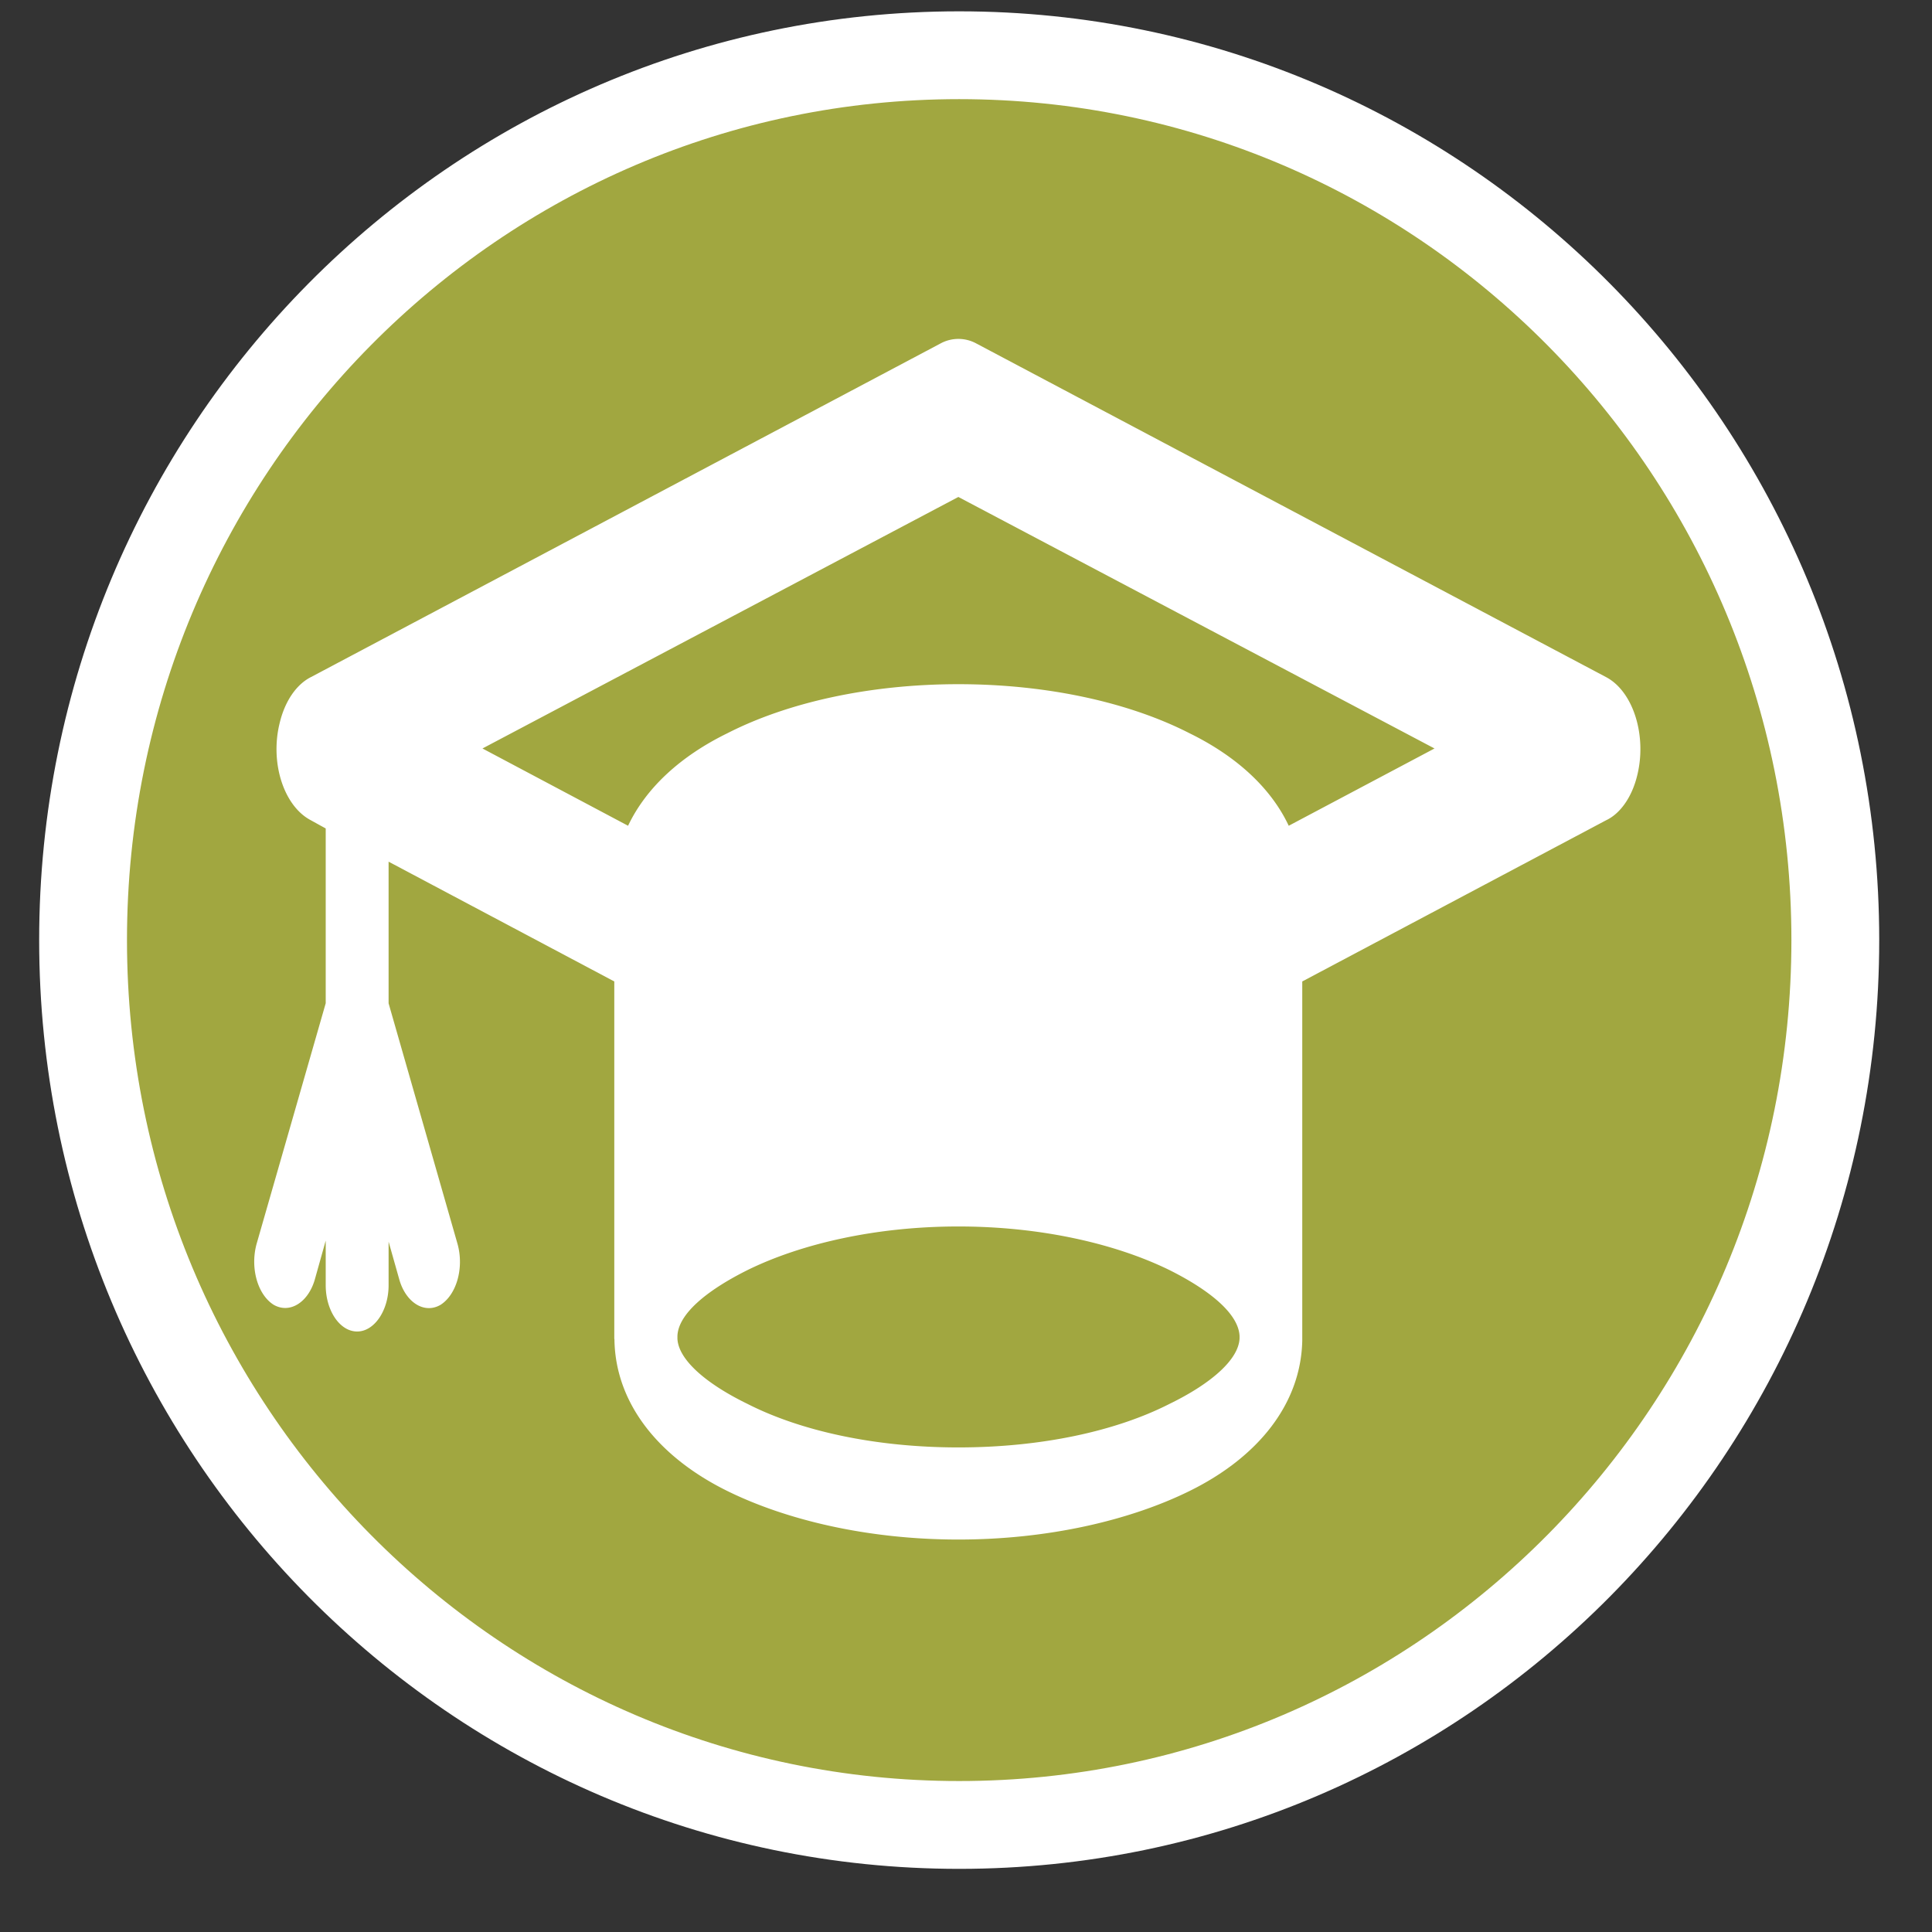
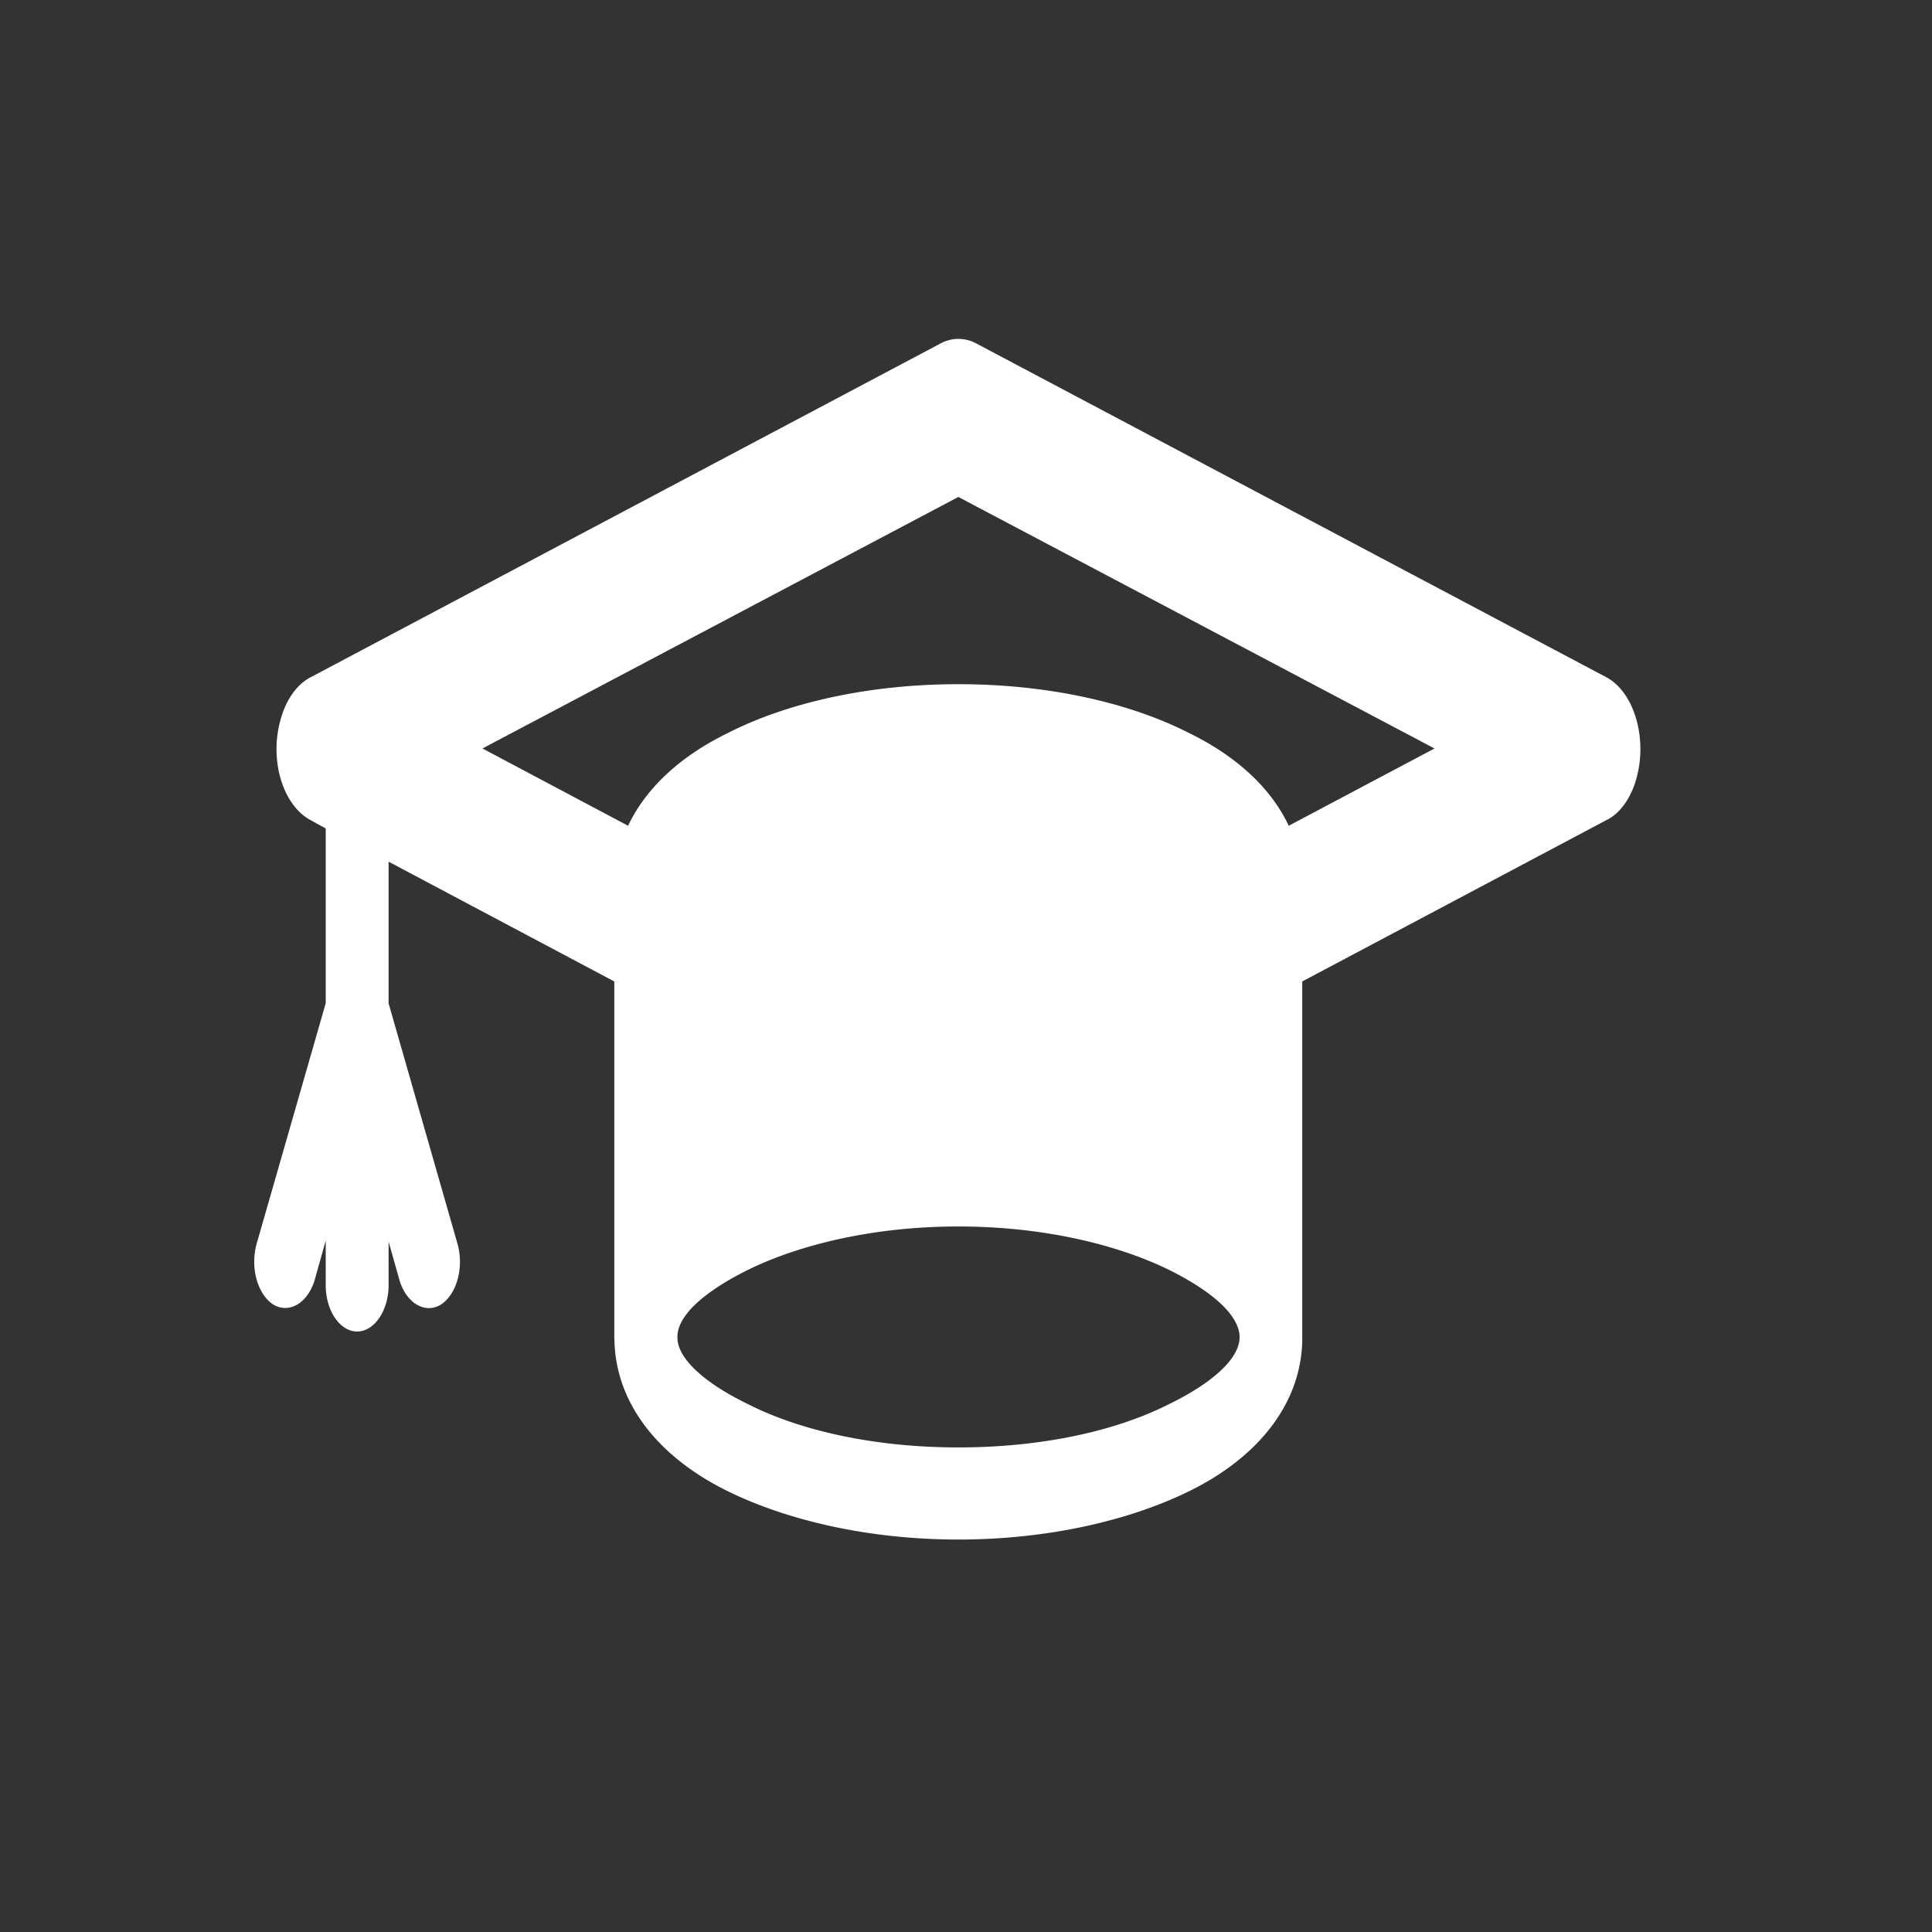
<svg xmlns="http://www.w3.org/2000/svg" width="22" height="22" viewBox="0 0 22 22">
  <rect x="0" y="0" width="22" height="22" fill="#333333" stroke="none" />
-   <path fill="#A1A740" stroke="#FFF" d="M10.922.629c5.51 0 9.977 4.511 9.977 10.076 0 5.564-4.467 10.076-9.977 10.076S.946 16.27.946 10.705 5.412.629 10.922.629z" />
  <path fill="#FFF" d="M3.709 9.434v1.99l-.787 2.74c-.075.273.011.577.193.693.182.106.392-.023.469-.284l.125-.446v.509c0 .285.159.526.358.526.197 0 .358-.241.358-.526v-.497l.123.435c.076.261.287.391.469.284.182-.116.269-.42.193-.693l-.785-2.74V9.812l2.57 1.364v4.067l.002.012v.013c.017.72.507 1.327 1.287 1.711.679.334 1.609.552 2.629.552 1.021 0 1.953-.218 2.631-.552.781-.384 1.269-.991 1.285-1.711v-4.092l3.459-1.835c.159-.074.295-.26.356-.514.111-.453-.047-.955-.356-1.117l-7.171-3.799a.426.426 0 0 0-.407 0L3.541 7.71c-.161.081-.295.267-.356.522-.113.452.046.948.356 1.109l.168.093zm3.443-.031-1.658-.88 5.419-2.864 5.422 2.864-1.66.88c-.204-.434-.6-.794-1.131-1.054-.678-.347-1.61-.558-2.631-.558-1.02 0-1.95.211-2.629.558-.532.26-.926.62-1.132 1.054zm6.164 5.059c.484.242.787.508.799.75v.031c-.012.235-.314.508-.799.744-.609.31-1.457.495-2.403.495-.943 0-1.793-.186-2.4-.495-.485-.236-.789-.509-.799-.744v-.031c.01-.242.314-.508.799-.75.607-.298 1.457-.496 2.4-.496.946 0 1.794.198 2.403.496z" />
</svg>